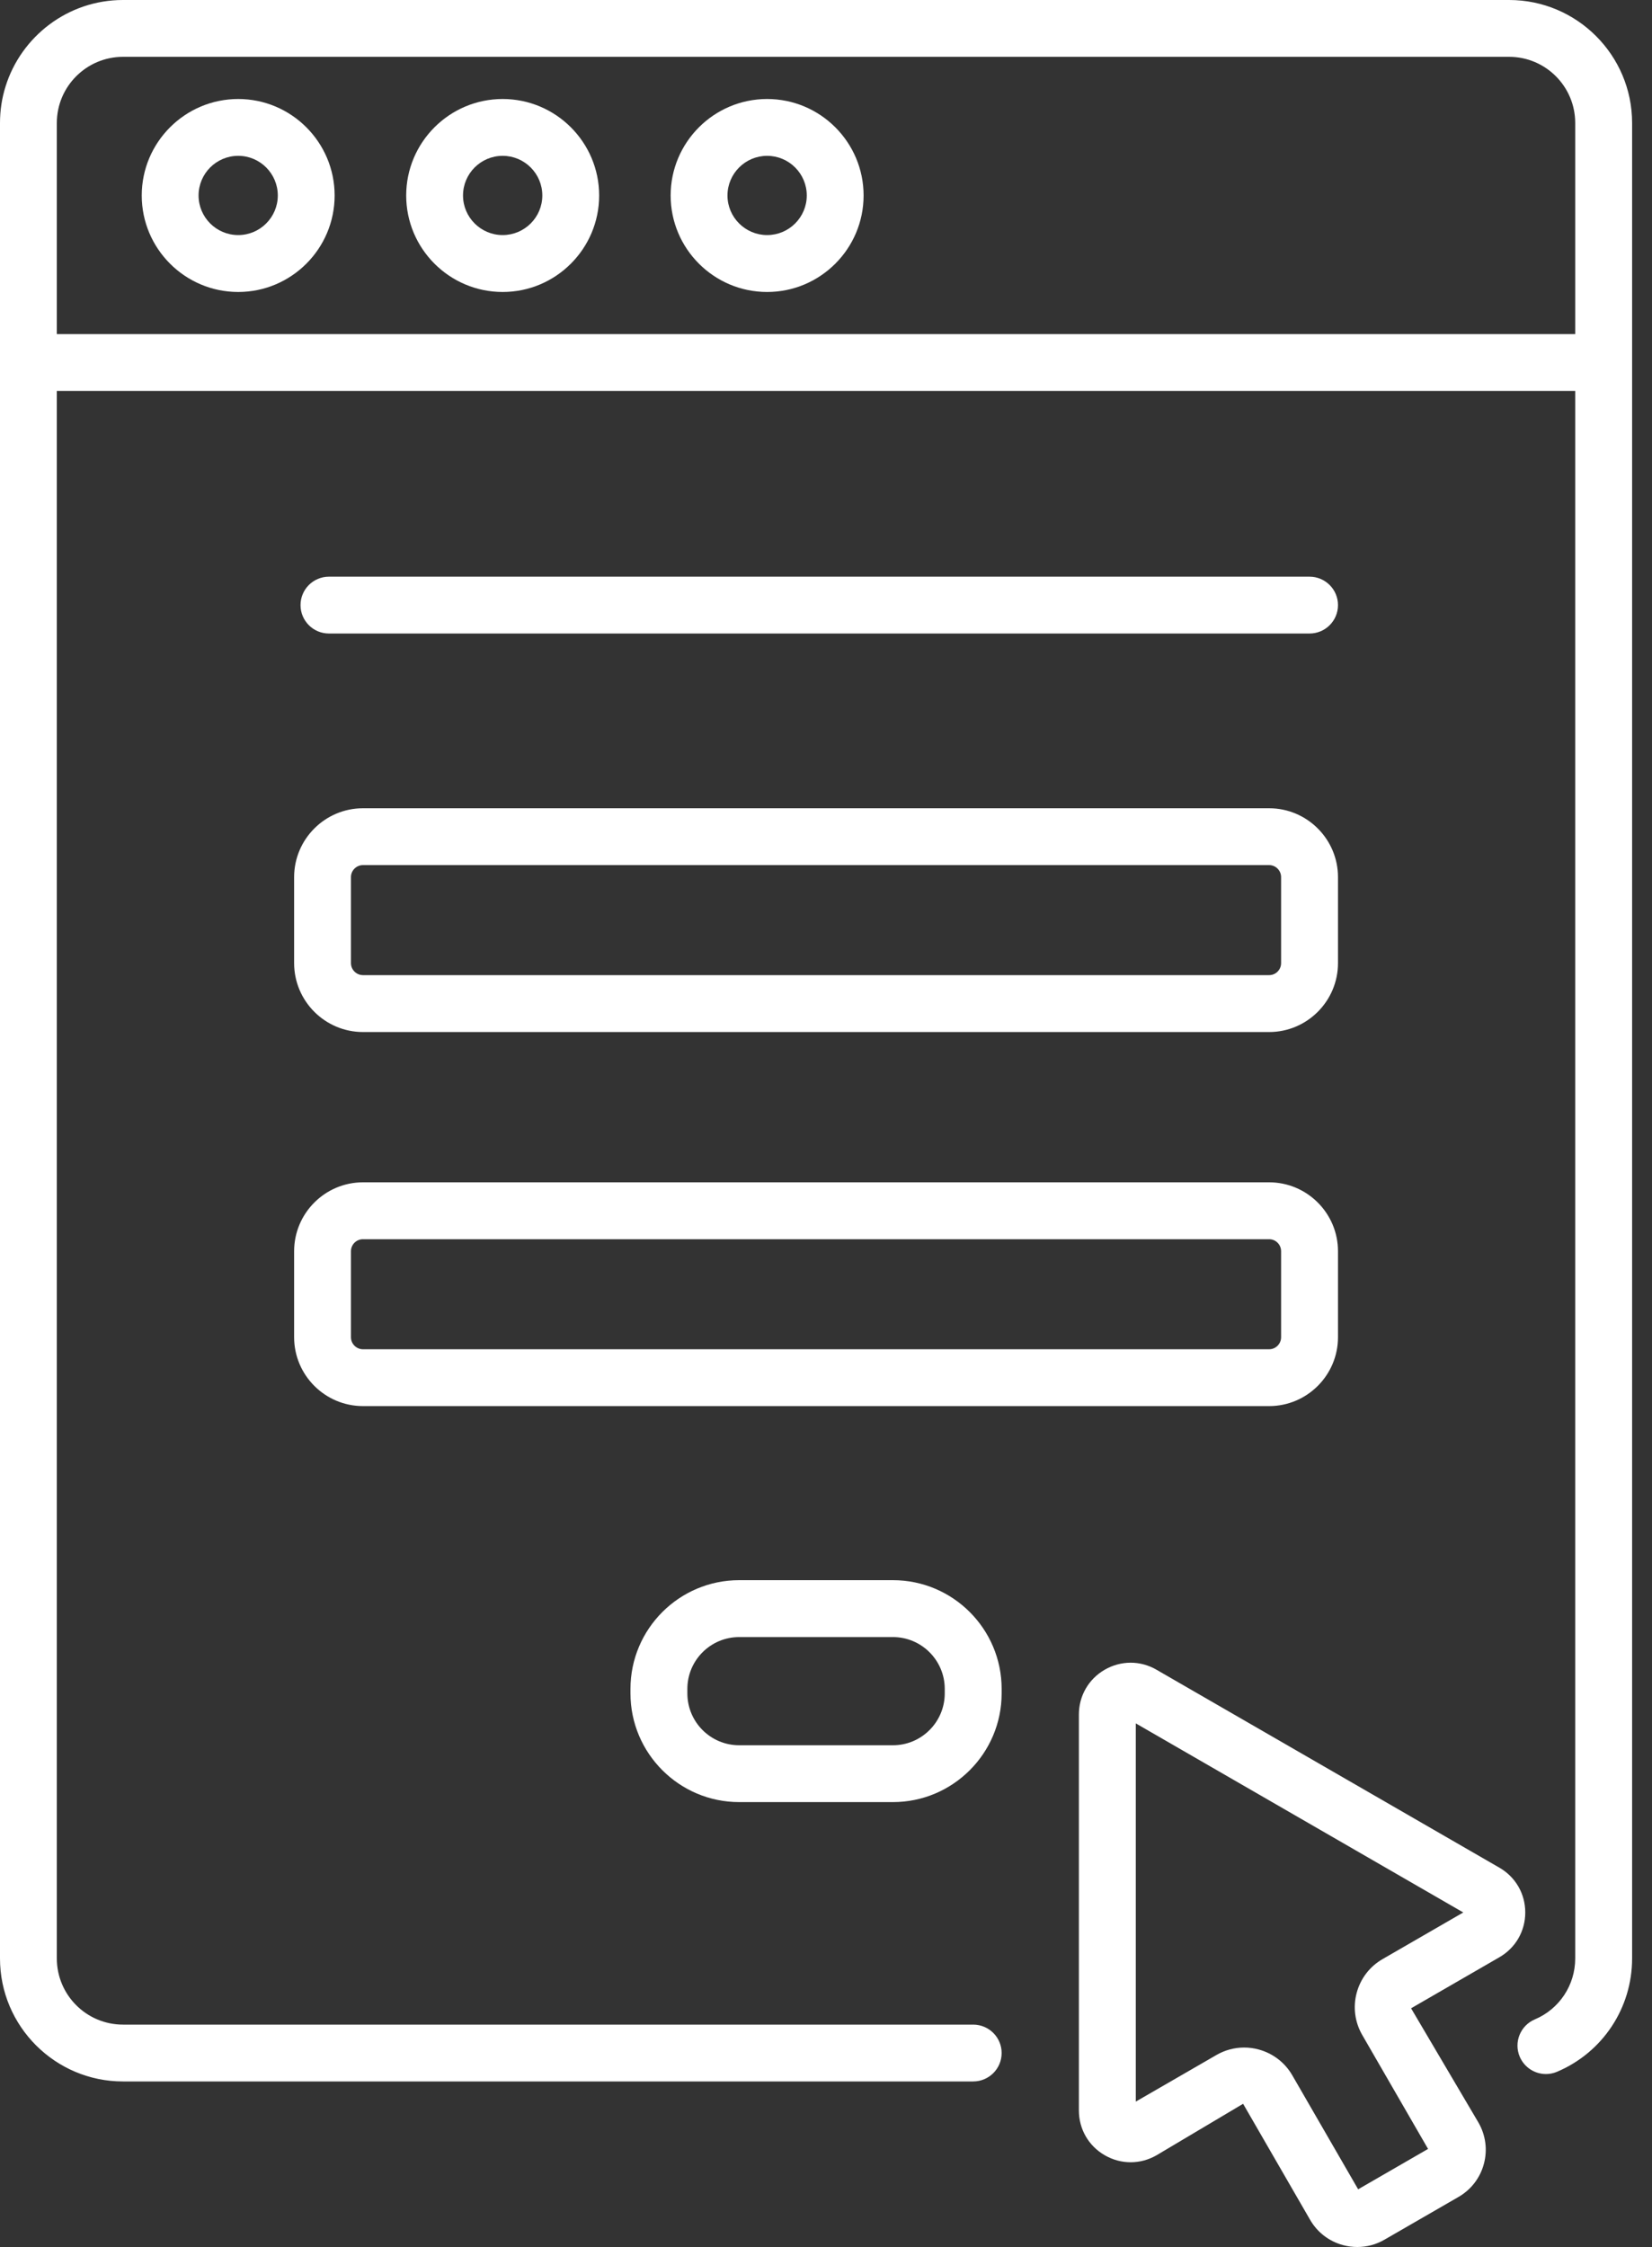
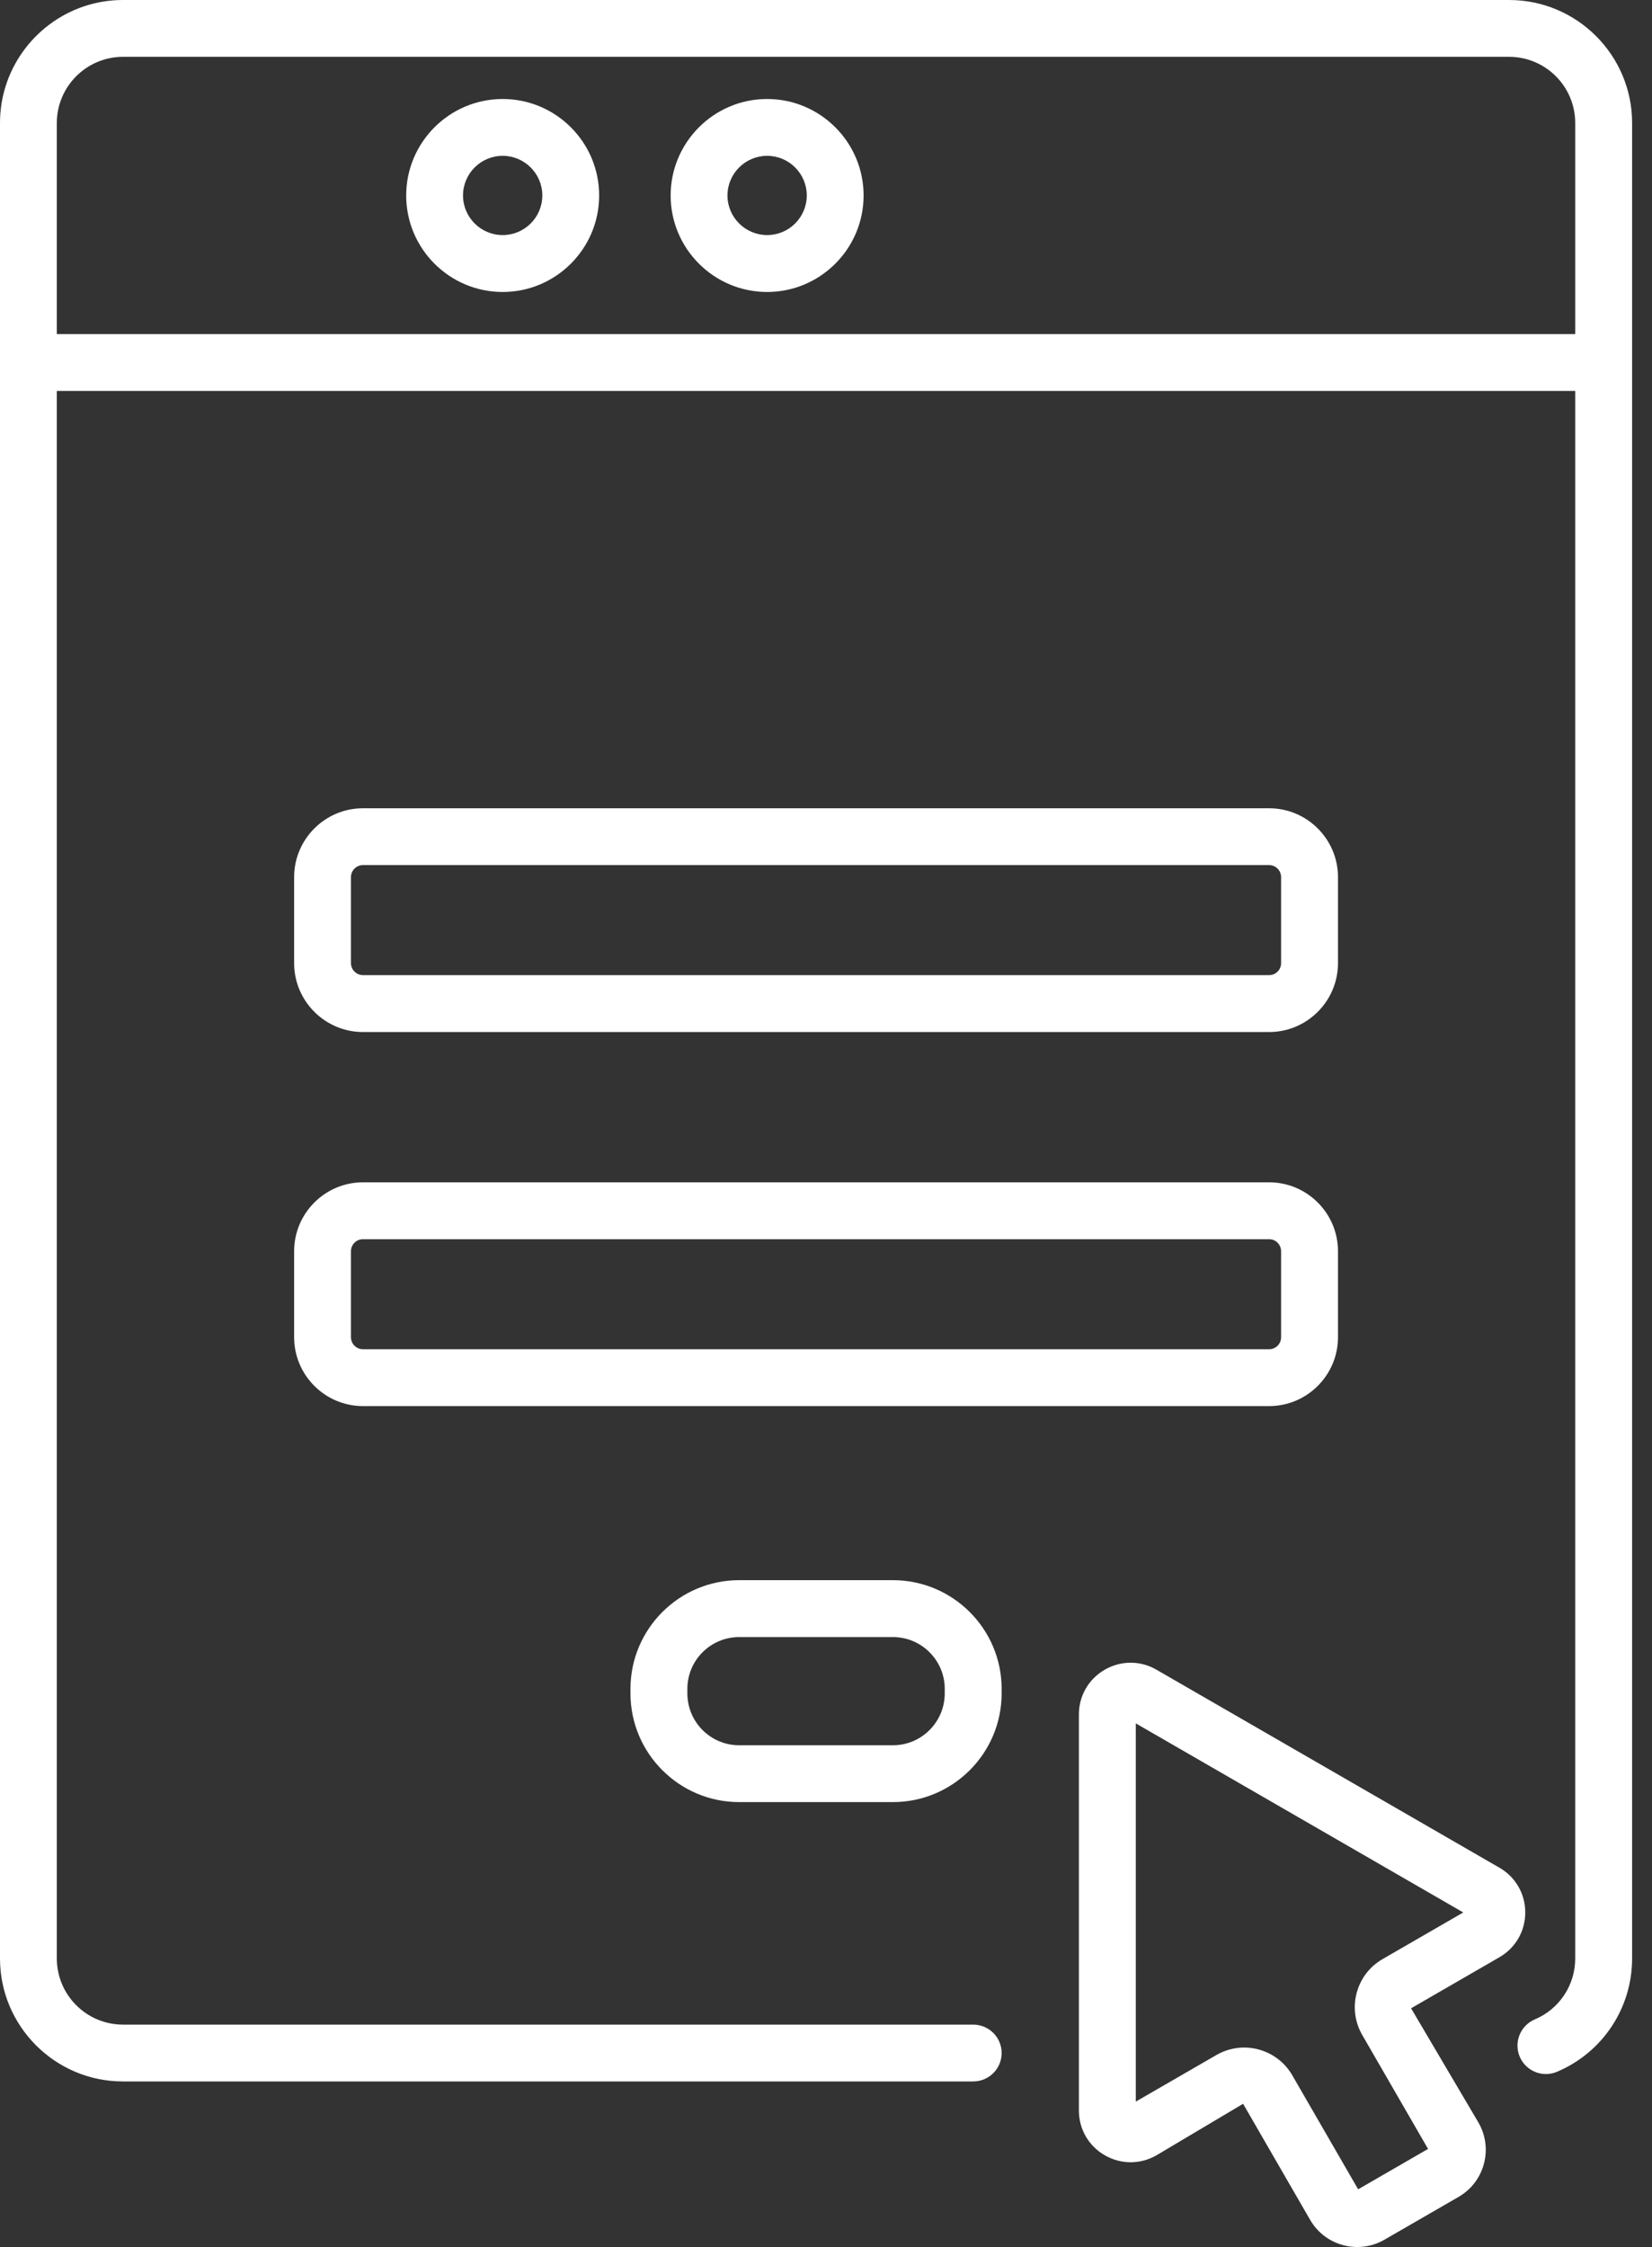
<svg xmlns="http://www.w3.org/2000/svg" width="25" height="34" viewBox="0 0 25 34" fill="none">
  <rect x="0" y="0" width="25" height="34" fill="#333333" stroke="none" />
  <g clip-path="url(#clip0_1836_628)">
    <path d="M4.451 14.573C4.451 15.148 4.919 15.616 5.493 15.616H19.206C19.78 15.616 20.248 15.148 20.248 14.573V13.272C20.248 12.698 19.78 12.23 19.206 12.23H5.493C4.919 12.23 4.451 12.698 4.451 13.272V14.573ZM5.311 13.272C5.311 13.172 5.393 13.09 5.493 13.09H19.206C19.306 13.09 19.387 13.172 19.387 13.272V14.573C19.387 14.674 19.306 14.755 19.206 14.755H5.493C5.393 14.755 5.311 14.673 5.311 14.573V13.272Z" fill="white" />
    <path d="M4.451 20.234C4.451 20.808 4.919 21.276 5.493 21.276H19.206C19.78 21.276 20.248 20.808 20.248 20.234V18.933C20.248 18.358 19.78 17.89 19.206 17.89H5.493C4.919 17.89 4.451 18.358 4.451 18.933V20.234ZM5.311 18.933C5.311 18.832 5.393 18.751 5.493 18.751H19.206C19.306 18.751 19.387 18.832 19.387 18.933V20.234C19.387 20.334 19.306 20.416 19.206 20.416H5.493C5.393 20.416 5.311 20.334 5.311 20.234V18.933Z" fill="white" />
    <path d="M13.513 23.91H11.186C10.279 23.91 9.541 24.648 9.541 25.555V25.623C9.541 26.53 10.279 27.268 11.186 27.268H13.513C14.42 27.268 15.158 26.53 15.158 25.623V25.555C15.158 24.648 14.42 23.91 13.513 23.91ZM14.297 25.623C14.297 26.056 13.945 26.408 13.513 26.408H11.186C10.753 26.408 10.402 26.056 10.402 25.623V25.555C10.402 25.123 10.753 24.771 11.186 24.771H13.513C13.945 24.771 14.297 25.123 14.297 25.555V25.623Z" fill="white" />
    <path d="M22.838 0H1.861C1.028 0 0.32 0.551 0.084 1.308C0.029 1.483 0 1.669 0 1.861V29.634C0 30.66 0.835 31.495 1.861 31.495H14.727C14.965 31.495 15.158 31.303 15.158 31.065C15.158 30.827 14.965 30.635 14.727 30.635H1.861C1.309 30.635 0.86 30.186 0.86 29.634V5.915H23.838V29.634C23.838 30.037 23.599 30.399 23.227 30.556C23.008 30.649 22.906 30.901 22.998 31.12C23.068 31.284 23.227 31.383 23.395 31.383C23.451 31.383 23.507 31.372 23.562 31.349C24.253 31.057 24.699 30.384 24.699 29.634V1.861C24.699 0.835 23.864 0 22.838 0ZM23.838 5.055H0.86V1.861C0.86 1.309 1.309 0.86 1.861 0.86H22.838C23.39 0.86 23.838 1.309 23.838 1.861V5.055Z" fill="white" />
-     <path d="M3.605 1.498C2.8 1.498 2.145 2.153 2.145 2.958C2.145 3.763 2.8 4.418 3.605 4.418C4.409 4.418 5.064 3.763 5.064 2.958C5.064 2.153 4.409 1.498 3.605 1.498ZM3.605 3.557C3.274 3.557 3.005 3.288 3.005 2.958C3.005 2.627 3.274 2.358 3.605 2.358C3.935 2.358 4.204 2.627 4.204 2.958C4.204 3.288 3.935 3.557 3.605 3.557Z" fill="white" />
    <path d="M7.607 1.498C6.802 1.498 6.147 2.153 6.147 2.958C6.147 3.763 6.802 4.418 7.607 4.418C8.412 4.418 9.067 3.763 9.067 2.958C9.067 2.153 8.412 1.498 7.607 1.498ZM7.607 3.557C7.276 3.557 7.007 3.288 7.007 2.958C7.007 2.627 7.276 2.358 7.607 2.358C7.938 2.358 8.207 2.627 8.207 2.958C8.207 3.288 7.938 3.557 7.607 3.557Z" fill="white" />
    <path d="M11.609 1.498C10.804 1.498 10.149 2.153 10.149 2.958C10.149 3.763 10.804 4.418 11.609 4.418C12.414 4.418 13.069 3.763 13.069 2.958C13.069 2.153 12.414 1.498 11.609 1.498ZM11.609 3.557C11.279 3.557 11.009 3.288 11.009 2.958C11.009 2.627 11.279 2.358 11.609 2.358C11.94 2.358 12.209 2.627 12.209 2.958C12.209 3.288 11.94 3.557 11.609 3.557Z" fill="white" />
    <path d="M22.69 28.26L17.501 25.265C17.256 25.123 16.963 25.124 16.718 25.265C16.474 25.406 16.327 25.66 16.327 25.943V31.934C16.327 32.217 16.474 32.471 16.719 32.612C16.964 32.753 17.257 32.753 17.502 32.612L18.812 31.833L19.825 33.587C19.935 33.778 20.113 33.915 20.326 33.972C20.397 33.991 20.469 34 20.541 34C20.684 34 20.825 33.963 20.952 33.889L22.071 33.243C22.262 33.133 22.399 32.955 22.456 32.742C22.513 32.529 22.483 32.307 22.373 32.116L21.354 30.388L22.69 29.616C22.935 29.475 23.082 29.221 23.082 28.938C23.082 28.655 22.935 28.401 22.69 28.26ZM20.924 29.643C20.729 29.755 20.59 29.936 20.531 30.154C20.473 30.371 20.503 30.597 20.615 30.792L21.611 32.516L20.553 33.127L19.557 31.403C19.445 31.209 19.263 31.069 19.046 31.011C18.974 30.991 18.9 30.982 18.827 30.982C18.682 30.982 18.538 31.02 18.408 31.095L17.188 31.8V26.077L22.144 28.938L20.924 29.643Z" fill="white" />
-     <path d="M19.817 9.586C20.055 9.586 20.248 9.394 20.248 9.156C20.248 8.918 20.055 8.726 19.817 8.726H4.978C4.741 8.726 4.548 8.918 4.548 9.156C4.548 9.394 4.741 9.586 4.978 9.586H19.817Z" fill="white" />
  </g>
  <defs>
    <clipPath id="clip0_1836_628">
      <rect width="24.699" height="34" fill="white" />
    </clipPath>
  </defs>
</svg>